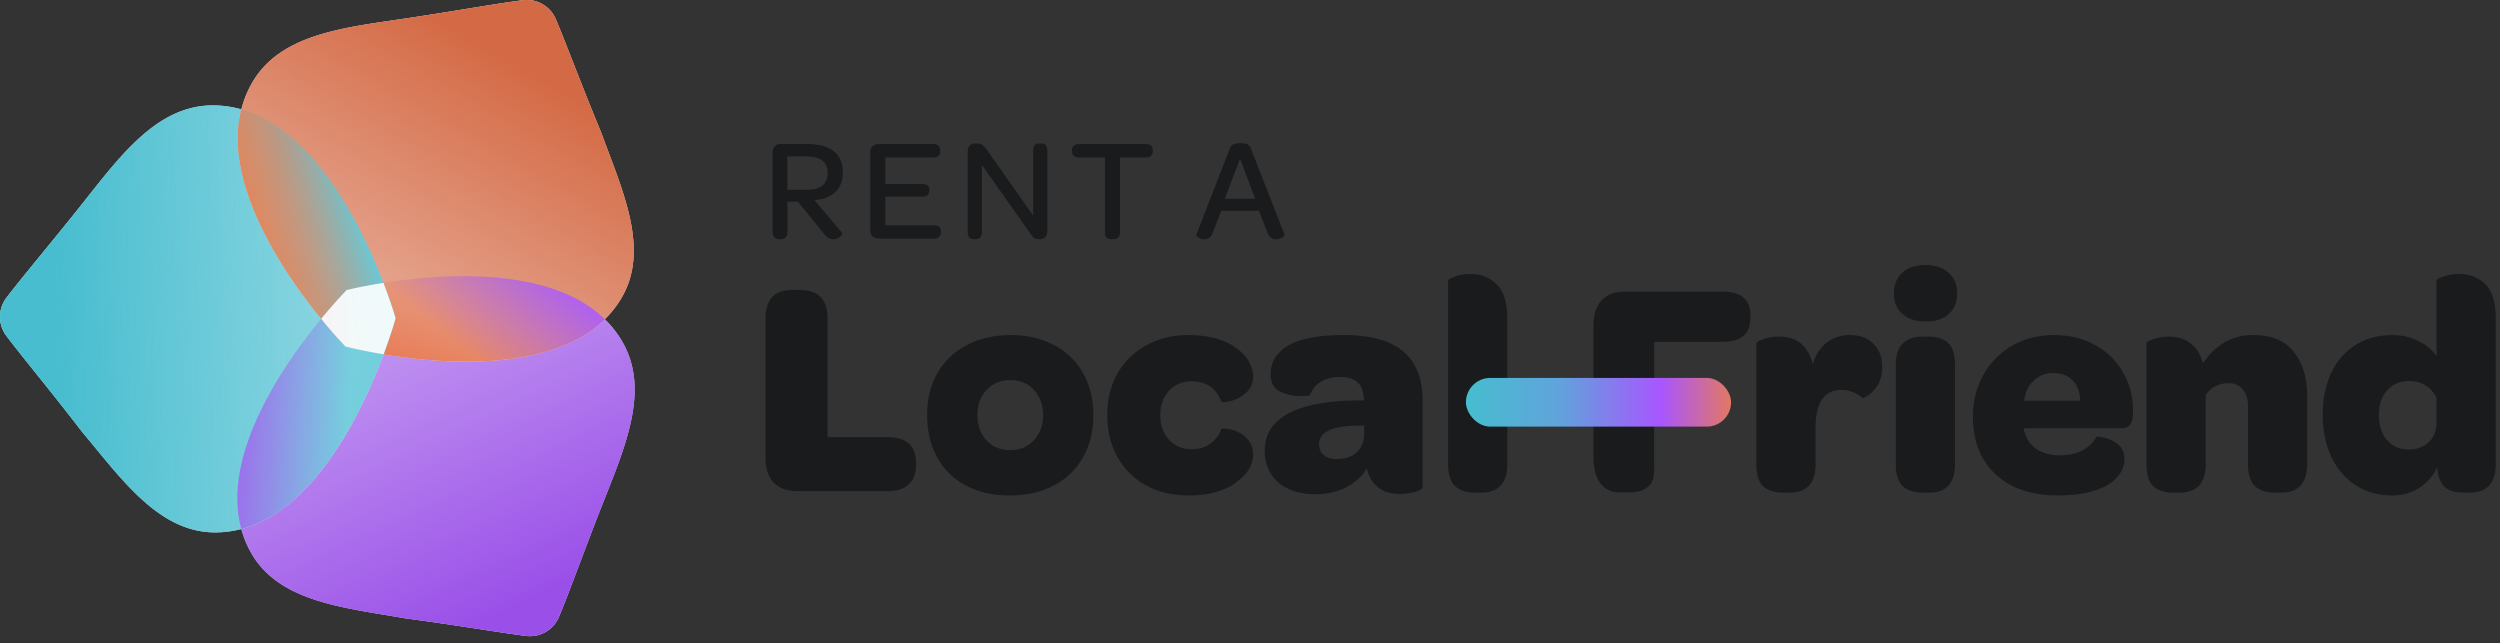
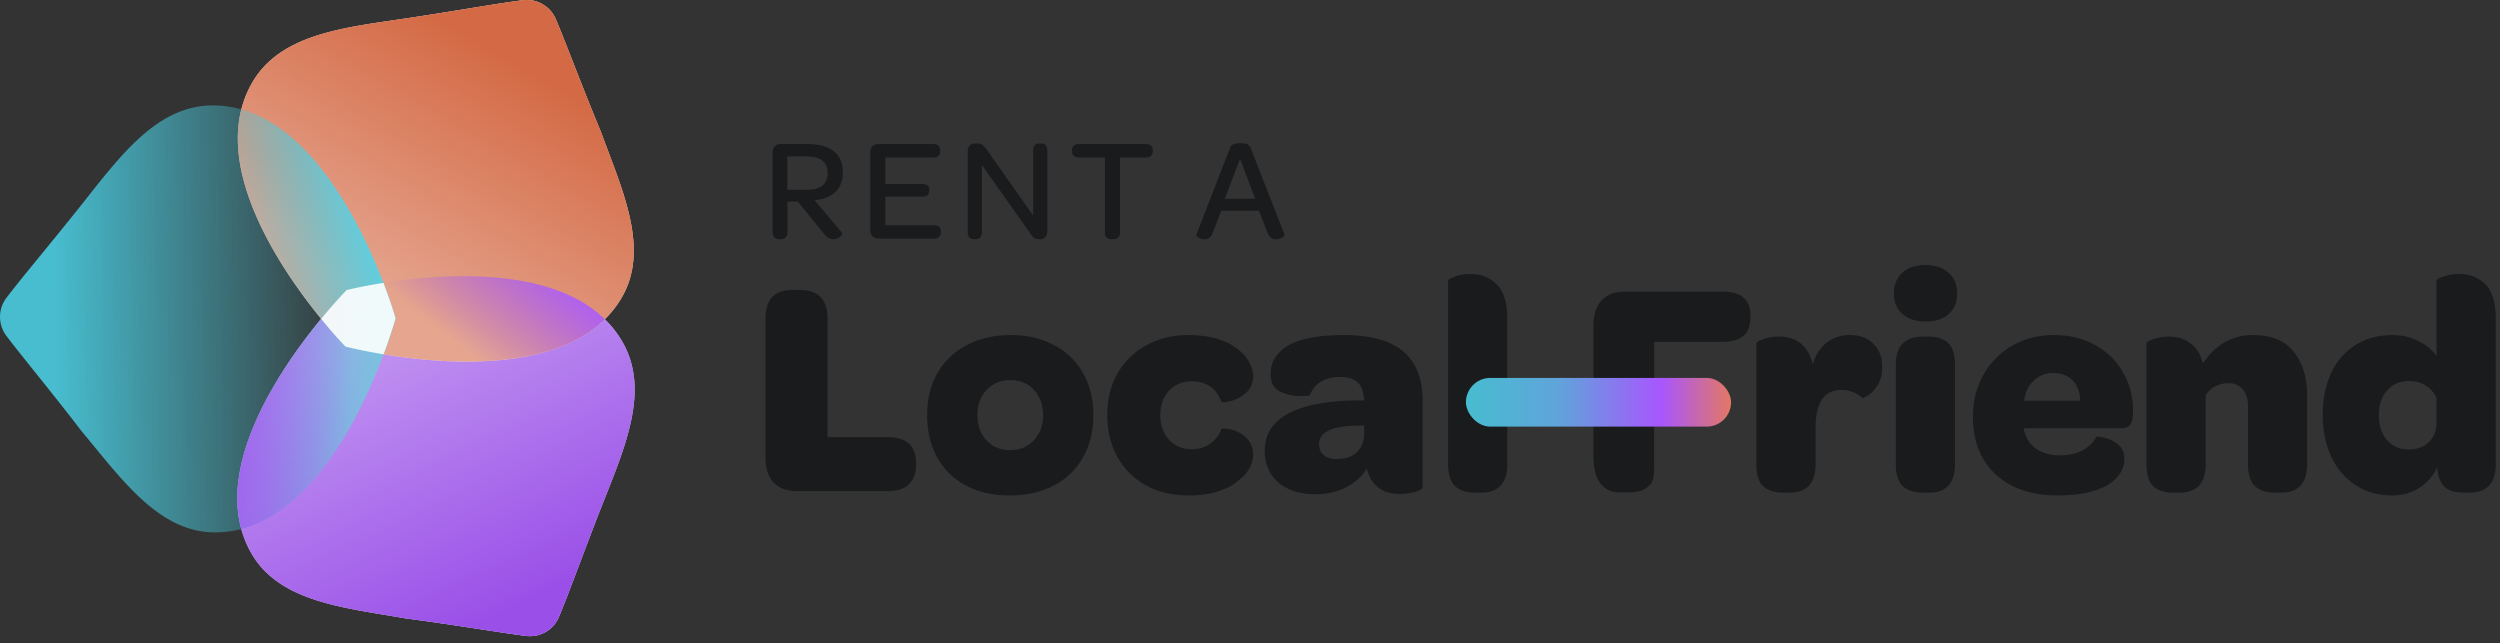
<svg xmlns="http://www.w3.org/2000/svg" fill="none" viewBox="0 0 241 62">
  <rect x="0" y="0" width="241" height="62" fill="#333333" stroke="none" />
  <path fill="#1A1B1D" d="M75.08 23.056c-.196 0-.347-.06-.45-.183-.103-.131-.155-.319-.155-.563v-7.605c0-.245.07-.442.212-.592a.735.735 0 0 1 .563-.225h2.591c1.118 0 1.963.23 2.535.69.582.46.874 1.14.874 2.042 0 .685-.183 1.253-.55 1.704-.366.441-.896.737-1.591.887-.179.038-.371.066-.578.085l2.662 3.169c.028.028.01.094-.056.197a.914.914 0 0 1-.31.282.951.951 0 0 1-.479.112.94.94 0 0 1-.493-.126c-.14-.085-.29-.23-.45-.437l-2.493-3.056h-1v2.957c0 .207-.057.371-.17.493-.103.113-.257.17-.464.17h-.197Zm2.733-4.76c.657 0 1.15-.14 1.479-.423.329-.281.493-.676.493-1.183 0-1.07-.671-1.605-2.014-1.605h-1.873v3.211h1.915ZM84.67 23c-.235 0-.422-.07-.563-.211-.141-.15-.212-.348-.212-.592v-7.492c0-.245.07-.442.212-.592a.735.735 0 0 1 .563-.225h5.282c.225 0 .394.051.507.155.112.103.169.253.169.45v.085c0 .404-.226.605-.676.605h-4.606v2.55h3.563c.451 0 .676.192.676.577v.042c0 .404-.225.606-.676.606h-3.563v2.76h4.69c.441 0 .662.193.662.578v.07c0 .423-.22.634-.662.634H84.67Zm9.21.056c-.394 0-.592-.22-.592-.662v-7.746c0-.253.057-.45.17-.591.121-.15.295-.226.52-.226h.24c.206 0 .366.043.479.127.112.075.244.216.394.423l4.507 6.394v-6.282c0-.441.202-.662.606-.662h.169c.394 0 .591.221.591.662v7.746c0 .254-.061.456-.183.606a.619.619 0 0 1-.493.211h-.113c-.206 0-.356-.028-.45-.084a1.529 1.529 0 0 1-.324-.352l-4.747-6.718v6.492c0 .442-.206.662-.62.662h-.154Zm12.628-7.873h-2.493c-.216 0-.385-.051-.507-.155-.113-.112-.169-.267-.169-.464v-.07c0-.198.056-.348.169-.451.122-.104.291-.155.507-.155h6.45c.442 0 .662.202.662.605v.07c0 .198-.056.353-.169.465-.112.104-.277.155-.493.155h-2.493v7.211c0 .442-.216.662-.647.662h-.198c-.413 0-.619-.22-.619-.662v-7.21Zm9.608 7.887c-.131 0-.263-.023-.394-.07a1.606 1.606 0 0 1-.31-.183c-.075-.075-.103-.136-.084-.183l3.239-8.366a.604.604 0 0 1 .31-.352c.15-.075.38-.113.69-.113.319 0 .549.038.69.113.15.075.254.192.31.352l3.267 8.366c.019.037-.014.094-.098.169a1.179 1.179 0 0 1-.31.183.995.995 0 0 1-.394.084c-.404 0-.691-.225-.86-.676l-.802-2.07h-3.648l-.803 2.084c-.159.442-.427.662-.803.662Zm4.888-3.915-1.465-3.859-1.465 3.86h2.93Z" />
  <path fill="#fff" fill-rule="evenodd" d="M33.419 27.962s-15.09 15.23-9.16 25.418c2.737 4.7 9.049 5.207 14.861 6.236 4.607.599 9.046 1.367 11.569 1.682a3.034 3.034 0 0 0 3.197-1.841c.97-2.316 2.466-6.478 4.11-10.65 2.218-5.627 4.721-11.182 1.985-15.883-5.93-10.187-26.563-4.962-26.563-4.962Z" clip-rule="evenodd" />
  <path fill="#9A50E8" fill-opacity=".6" fill-rule="evenodd" d="M33.419 27.962s-15.09 15.23-9.16 25.418c2.737 4.7 9.049 5.207 14.861 6.236 4.607.599 9.046 1.367 11.569 1.682a3.034 3.034 0 0 0 3.197-1.841c.97-2.316 2.466-6.478 4.11-10.65 2.218-5.627 4.721-11.182 1.985-15.883-5.93-10.187-26.563-4.962-26.563-4.962Z" clip-rule="evenodd" />
  <path fill="url(#a)" fill-rule="evenodd" d="M33.419 27.962s-15.09 15.23-9.16 25.418c2.737 4.7 9.049 5.207 14.861 6.236 4.607.599 9.046 1.367 11.569 1.682a3.034 3.034 0 0 0 3.197-1.841c.97-2.316 2.466-6.478 4.11-10.65 2.218-5.627 4.721-11.182 1.985-15.883-5.93-10.187-26.563-4.962-26.563-4.962Z" clip-rule="evenodd" />
-   <path fill="#fff" fill-rule="evenodd" d="M38.132 30.683S32.487 51.365 20.7 51.323c-5.439-.019-9.034-5.231-12.831-9.75-2.822-3.691-5.707-7.151-7.24-9.178a3.034 3.034 0 0 1-.005-3.69C2.144 26.708 5 23.331 7.791 19.821c3.765-4.735 7.324-9.68 12.763-9.66 11.787.041 17.578 20.522 17.578 20.522Z" clip-rule="evenodd" />
-   <path fill="#47BDCF" fill-opacity=".6" fill-rule="evenodd" d="M38.132 30.683S32.487 51.365 20.7 51.323c-5.439-.019-9.034-5.231-12.831-9.75-2.822-3.691-5.707-7.151-7.24-9.178a3.034 3.034 0 0 1-.005-3.69C2.144 26.708 5 23.331 7.791 19.821c3.765-4.735 7.324-9.68 12.763-9.66 11.787.041 17.578 20.522 17.578 20.522Z" clip-rule="evenodd" />
  <path fill="url(#b)" fill-rule="evenodd" d="M38.132 30.683S32.487 51.365 20.7 51.323c-5.439-.019-9.034-5.231-12.831-9.75-2.822-3.691-5.707-7.151-7.24-9.178a3.034 3.034 0 0 1-.005-3.69C2.144 26.708 5 23.331 7.791 19.821c3.765-4.735 7.324-9.68 12.763-9.66 11.787.041 17.578 20.522 17.578 20.522Z" clip-rule="evenodd" />
  <path fill="#fff" fill-rule="evenodd" d="M33.304 33.41s20.783 5.437 26.654-4.765c2.71-4.708-.014-10.412-2.034-15.946-1.79-4.278-3.346-8.495-4.337-10.83A3.043 3.043 0 0 0 50.386.024c-2.497.317-6.86 1.1-11.305 1.76-5.996.891-12.073 1.499-14.782 6.207-5.871 10.202 9.005 25.417 9.005 25.417Z" clip-rule="evenodd" />
  <path fill="#D46A45" fill-opacity=".6" fill-rule="evenodd" d="M33.304 33.41s20.783 5.437 26.654-4.765c2.71-4.708-.014-10.412-2.034-15.946-1.79-4.278-3.346-8.495-4.337-10.83A3.043 3.043 0 0 0 50.386.024c-2.497.317-6.86 1.1-11.305 1.76-5.996.891-12.073 1.499-14.782 6.207-5.871 10.202 9.005 25.417 9.005 25.417Z" clip-rule="evenodd" />
  <path fill="url(#c)" fill-rule="evenodd" d="M33.304 33.41s20.783 5.437 26.654-4.765c2.71-4.708-.014-10.412-2.034-15.946-1.79-4.278-3.346-8.495-4.337-10.83A3.043 3.043 0 0 0 50.386.024c-2.497.317-6.86 1.1-11.305 1.76-5.996.891-12.073 1.499-14.782 6.207-5.871 10.202 9.005 25.417 9.005 25.417Z" clip-rule="evenodd" />
-   <path fill="url(#d)" d="M58.308 30.778c-7.371 7.245-25.004 2.631-25.004 2.631s-.983-1.006-2.345-2.674c1.423-1.727 2.46-2.773 2.46-2.773s17.485-4.428 24.889 2.816Z" />
  <path fill="url(#e)" d="M58.308 30.778c-7.371 7.245-25.004 2.631-25.004 2.631s-.983-1.006-2.345-2.674c1.423-1.727 2.46-2.773 2.46-2.773s17.485-4.428 24.889 2.816Z" />
  <path fill="url(#f)" d="M36.977 34.155c-2.231-.37-3.673-.747-3.673-.747S20.726 20.544 23.266 10.541c9.964 2.805 14.866 20.142 14.866 20.142s-.382 1.4-1.155 3.472Z" />
-   <path fill="url(#g)" d="M36.977 34.155c-2.231-.37-3.673-.747-3.673-.747S20.726 20.544 23.266 10.541c9.964 2.805 14.866 20.142 14.866 20.142s-.382 1.4-1.155 3.472Z" />
  <path fill="url(#h)" d="M23.261 50.997C20.52 40.981 33.42 27.961 33.42 27.961s1.386-.35 3.543-.693c.781 2.039 1.17 3.415 1.17 3.415s-4.826 17.681-14.87 20.314Z" />
  <path fill="url(#i)" d="M23.261 50.997C20.52 40.981 33.42 27.961 33.42 27.961s1.386-.35 3.543-.693c.781 2.039 1.17 3.415 1.17 3.415s-4.826 17.681-14.87 20.314Z" />
  <path fill="#fff" d="M36.978 34.15c.772-2.069 1.154-3.467 1.154-3.467s-.389-1.376-1.17-3.415l-.396.064c-1.93.32-3.148.63-3.148.63s-1.036 1.046-2.459 2.773l.202.245a42.793 42.793 0 0 0 2.143 2.429l.26.064c.51.124 1.74.405 3.413.682l.001-.005Z" opacity=".9" />
  <path fill="#1A1B1D" d="M142.181 47.494c-.813 0-1.447-.209-1.903-.625-.456-.436-.684-1.15-.684-2.14V27.066c0-.119.228-.258.684-.416a4.502 4.502 0 0 1 1.487-.238c.991 0 1.824.327 2.497.981.694.654 1.041 1.774 1.041 3.36v13.974c0 1.844-.842 2.766-2.527 2.766h-.595ZM121.923 43.42c0-1.566.763-2.755 2.29-3.568 1.546-.812 3.766-1.229 6.66-1.248h.624c0-.14-.02-.308-.059-.506-.139-1.17-.882-1.754-2.23-1.754-1.487 0-2.468.585-2.944 1.754-.039.02-.139.04-.297.06-.139.02-.317.03-.535.03-.754 0-1.437-.15-2.052-.447-.595-.317-.892-.872-.892-1.665 0-.813.258-1.486.773-2.022 1.011-1.17 3.102-1.754 6.274-1.754 2.616 0 4.539.535 5.768 1.606 1.229 1.05 1.843 2.646 1.843 4.787v8.265c0 .159-.238.308-.713.446a5.197 5.197 0 0 1-1.517.209c-1.308 0-2.239-.496-2.794-1.487-.199-.396-.318-.724-.357-.981-.476.793-1.15 1.407-2.022 1.843-.872.436-1.853.654-2.944.654-1.486 0-2.676-.376-3.568-1.13-.872-.773-1.308-1.803-1.308-3.092Zm9.574-2.408-.803.03c-2.358.04-3.538.634-3.538 1.784 0 .436.149.782.446 1.04.317.258.734.387 1.249.387.773 0 1.397-.199 1.873-.595.476-.416.733-.971.773-1.665v-.981ZM106.738 40.001c0-1.487.327-2.815.981-3.984a7.134 7.134 0 0 1 2.795-2.736c1.189-.654 2.537-.98 4.044-.98 2.101 0 3.726.485 4.876 1.456.456.357.793.763 1.011 1.22.238.435.357.861.357 1.278 0 .674-.228 1.209-.684 1.605a3.414 3.414 0 0 1-1.487.803c-.535.139-.832.159-.892.06-.495-1.309-1.457-1.963-2.884-1.963-.872 0-1.596.307-2.17.922-.555.614-.833 1.387-.833 2.319 0 .971.278 1.764.833 2.379.574.614 1.298.921 2.17.921.714 0 1.308-.168 1.784-.505a3.16 3.16 0 0 0 1.1-1.427c0-.04.079-.06.238-.06.317 0 .694.08 1.13.238.456.159.852.436 1.189.833.337.376.506.872.506 1.486 0 .397-.119.823-.357 1.279-.238.436-.595.832-1.07 1.189-1.13.951-2.736 1.427-4.817 1.427-1.546 0-2.914-.327-4.103-.981a6.978 6.978 0 0 1-2.736-2.735c-.654-1.17-.981-2.518-.981-4.044ZM89.375 40.001c0-1.526.327-2.864.981-4.014a6.882 6.882 0 0 1 2.825-2.706c1.229-.654 2.646-.98 4.252-.98 1.586 0 2.983.326 4.192.98a6.69 6.69 0 0 1 2.795 2.706c.654 1.17.981 2.517.981 4.044 0 1.546-.337 2.904-1.011 4.073-.654 1.17-1.595 2.072-2.824 2.706-1.209.634-2.617.951-4.222.951-1.606 0-3.013-.317-4.222-.951a6.734 6.734 0 0 1-2.766-2.706c-.654-1.17-.98-2.537-.98-4.103Zm11.18.03c0-.991-.298-1.804-.892-2.438-.575-.635-1.328-.952-2.26-.952-.931 0-1.695.317-2.29.952-.594.614-.891 1.417-.891 2.408 0 1.01.297 1.834.892 2.468.594.614 1.358.922 2.29.922.911 0 1.664-.318 2.259-.952.594-.634.892-1.437.892-2.408ZM76.86 47.345c-.99 0-1.753-.277-2.289-.833-.515-.555-.773-1.367-.773-2.438v-13.35c0-1.843.843-2.765 2.528-2.765h.832c1.745 0 2.617.922 2.617 2.765v11.418h5.768c1.843 0 2.765.832 2.765 2.497v.09c0 1.744-.922 2.616-2.765 2.616H76.86ZM230.601 47.761c-1.328 0-2.497-.327-3.508-.981-1.011-.654-1.794-1.566-2.349-2.735-.555-1.19-.833-2.538-.833-4.044 0-1.566.278-2.924.833-4.073.555-1.17 1.338-2.062 2.349-2.676 1.011-.635 2.19-.952 3.538-.952.912 0 1.735.188 2.468.565.753.357 1.348.843 1.784 1.457v-7.255c0-.119.228-.258.684-.416a4.759 4.759 0 0 1 1.516-.238c.991 0 1.824.327 2.498.981.674.654 1.011 1.774 1.011 3.36v13.974c0 1.844-.843 2.766-2.528 2.766h-.565c-.634 0-1.159-.12-1.575-.357-.397-.238-.674-.644-.833-1.22a6.14 6.14 0 0 1-.149-.861 4.74 4.74 0 0 1-1.754 1.992c-.753.475-1.615.713-2.587.713Zm4.282-9.395a2.656 2.656 0 0 0-1.041-1.19c-.436-.297-.961-.446-1.576-.446-.892 0-1.605.298-2.14.892-.536.595-.803 1.398-.803 2.409 0 .97.258 1.764.773 2.378.535.615 1.229.922 2.081.922.793 0 1.437-.228 1.933-.684.515-.476.773-1.11.773-1.903v-2.378ZM217.206 32.3c1.784 0 3.092.545 3.925 1.635.852 1.09 1.279 2.478 1.279 4.163v6.63c0 1.844-.843 2.766-2.528 2.766h-.594c-.813 0-1.447-.209-1.903-.625-.456-.436-.684-1.15-.684-2.14v-5.65c0-.654-.169-1.17-.506-1.546-.317-.396-.773-.595-1.367-.595-.476 0-.912.11-1.309.328a2.26 2.26 0 0 0-.892.832v6.63c0 1.844-.842 2.766-2.527 2.766h-.595c-.832 0-1.476-.209-1.932-.625-.436-.416-.654-1.13-.654-2.14V33.102c0-.119.228-.258.684-.416a4.588 4.588 0 0 1 1.516-.238c.793 0 1.477.218 2.052.654.574.416.971 1.06 1.189 1.932 1.209-1.823 2.824-2.735 4.846-2.735ZM190.193 40.15c0-1.487.337-2.825 1.011-4.014a7.228 7.228 0 0 1 2.795-2.825c1.189-.674 2.527-1.01 4.014-1.01 1.467 0 2.775.316 3.925.95 1.169.635 2.071 1.507 2.705 2.617.655 1.11.982 2.369.982 3.776v.268c-.02.456-.119.803-.298 1.04-.158.218-.446.327-.862.327h-9.395c.039.199.079.337.118.417a2.847 2.847 0 0 0 1.19 1.635c.614.377 1.348.565 2.2.565.852 0 1.576-.159 2.17-.476.615-.337 1.061-.773 1.338-1.308.02-.06.278-.03.774.09.495.098.941.316 1.337.653.397.317.595.803.595 1.457 0 .496-.149.952-.446 1.368-.277.416-.684.783-1.219 1.1-1.15.654-2.735.981-4.757.981-2.518 0-4.51-.674-5.976-2.022-1.467-1.347-2.201-3.21-2.201-5.59Zm10.347-1.517c-.039-.852-.287-1.506-.743-1.962-.456-.476-1.08-.714-1.873-.714-.753 0-1.388.258-1.903.773-.515.496-.813 1.13-.892 1.903h5.411ZM182.574 28.286c0-.832.268-1.496.803-1.992.555-.495 1.298-.743 2.23-.743.932 0 1.675.248 2.23.743.555.476.833 1.14.833 1.992 0 .833-.268 1.497-.803 1.992-.535.476-1.279.714-2.23.714-.932 0-1.675-.238-2.23-.714-.555-.495-.833-1.16-.833-1.992Zm.179 6.898c0-.951.228-1.645.684-2.081.455-.436 1.08-.654 1.873-.654h.594c.833 0 1.467.208 1.903.624.436.416.654 1.12.654 2.111v9.544c0 1.844-.832 2.766-2.497 2.766h-.595c-.832 0-1.477-.209-1.932-.625-.456-.436-.684-1.15-.684-2.14v-9.545ZM178.325 32.3c.952 0 1.705.278 2.26.833.575.555.862 1.298.862 2.23 0 .693-.139 1.268-.416 1.724-.278.456-.585.793-.922 1.011-.337.218-.525.307-.565.268-.595-.516-1.268-.773-2.022-.773-1.665 0-2.497 1.209-2.497 3.627v3.508c0 1.844-.843 2.766-2.528 2.766h-.594c-.833 0-1.477-.209-1.933-.625-.436-.416-.654-1.13-.654-2.14V33.102c0-.119.228-.258.684-.416a4.498 4.498 0 0 1 1.487-.238c1.407 0 2.388.584 2.943 1.754.099.178.208.486.327.922.238-.853.664-1.536 1.279-2.052.634-.515 1.397-.773 2.289-.773ZM153.607 31.438c0-1.09.258-1.913.773-2.468.535-.575 1.299-.862 2.29-.862h9.306c.951 0 1.645.188 2.081.565.456.376.684.951.684 1.724v.179c0 .812-.228 1.417-.684 1.813-.436.377-1.13.565-2.081.565h-6.511V44.7c0 .912.009 1.605-.446 2.081-.437.456-1.081.684-1.933.684h-.952c-.812 0-1.437-.297-1.873-.892-.436-.615-.654-1.467-.654-2.557V31.438Z" />
  <rect width="25.56" height="4.695" x="141.315" y="36.431" fill="url(#j)" rx="2.347" />
  <defs>
    <linearGradient id="a" x1="37.934" x2="50.626" y1="30.77" y2="57.835" gradientUnits="userSpaceOnUse">
      <stop stop-color="#9A50E8" stop-opacity="0" />
      <stop offset="1" stop-color="#9A50E8" />
    </linearGradient>
    <linearGradient id="b" x1="34.341" x2="5.321" y1="30.983" y2="31.377" gradientUnits="userSpaceOnUse">
      <stop stop-color="#47BDCF" stop-opacity="0" />
      <stop offset="1" stop-color="#47BDCF" />
    </linearGradient>
    <linearGradient id="c" x1="36.459" x2="49.435" y1="28.455" y2="5.98" gradientUnits="userSpaceOnUse">
      <stop stop-color="#D46A45" stop-opacity="0" />
      <stop offset="1" stop-color="#D46A45" />
    </linearGradient>
    <linearGradient id="d" x1="49.187" x2="46.125" y1="26.916" y2="36.9" gradientUnits="userSpaceOnUse">
      <stop stop-color="#E87E59" stop-opacity="0" />
      <stop offset="1" stop-color="#E87E59" />
    </linearGradient>
    <linearGradient id="e" x1="44.917" x2="51.996" y1="33.788" y2="24.997" gradientUnits="userSpaceOnUse">
      <stop stop-color="#A75EF2" stop-opacity="0" />
      <stop offset="1" stop-color="#AD5FF5" />
    </linearGradient>
    <linearGradient id="f" x1="21.336" x2="34.688" y1="22.284" y2="18.181" gradientUnits="userSpaceOnUse">
      <stop stop-color="#47BDCF" stop-opacity="0" />
      <stop offset="1" stop-color="#5BD1E3" />
    </linearGradient>
    <linearGradient id="g" x1="33.776" x2="22.292" y1="16.219" y2="20.484" gradientUnits="userSpaceOnUse">
      <stop stop-color="#E87E59" stop-opacity="0" />
      <stop offset="1" stop-color="#E38354" />
    </linearGradient>
    <linearGradient id="h" x1="25.509" x2="38.515" y1="36.37" y2="37.718" gradientUnits="userSpaceOnUse">
      <stop stop-color="#51C7D9" stop-opacity="0" />
      <stop offset="1" stop-color="#73CDDB" />
    </linearGradient>
    <linearGradient id="i" x1="33.572" x2="20.989" y1="39.956" y2="39.182" gradientUnits="userSpaceOnUse">
      <stop stop-color="#A75EF2" stop-opacity="0" />
      <stop offset="1" stop-color="#A45BEF" />
    </linearGradient>
    <linearGradient id="j" x1="141.315" x2="169.874" y1="38.778" y2="38.778" gradientUnits="userSpaceOnUse">
      <stop stop-color="#47BDCF" />
      <stop offset=".317" stop-color="#60A3DB" />
      <stop offset=".659" stop-color="#A856FF" />
      <stop offset=".916" stop-color="#E87B55" />
      <stop offset="1" stop-color="#FF9553" />
    </linearGradient>
  </defs>
</svg>